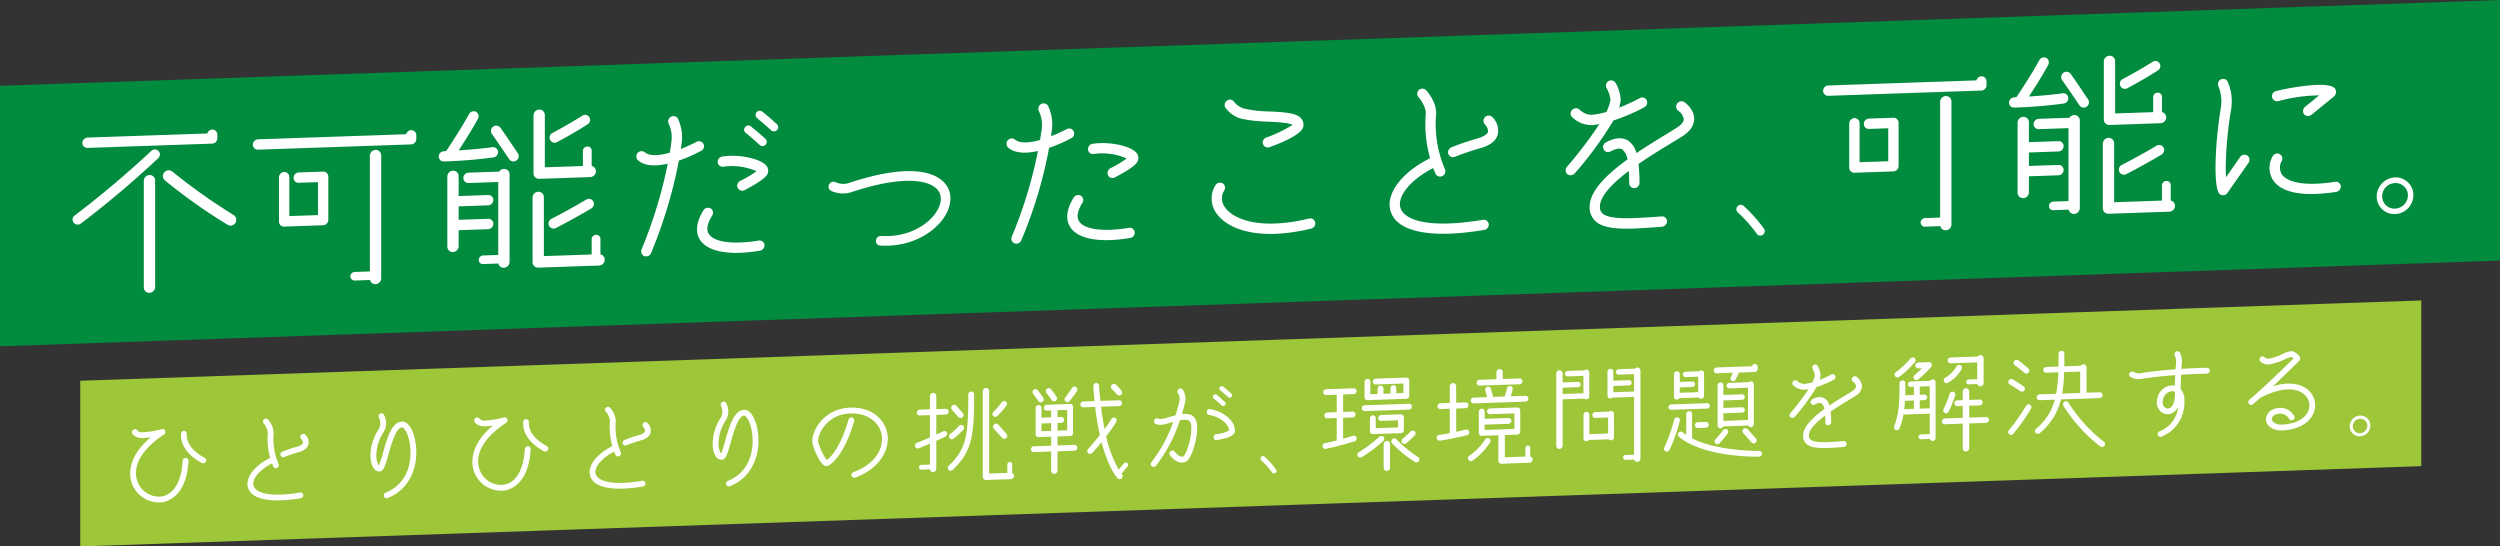
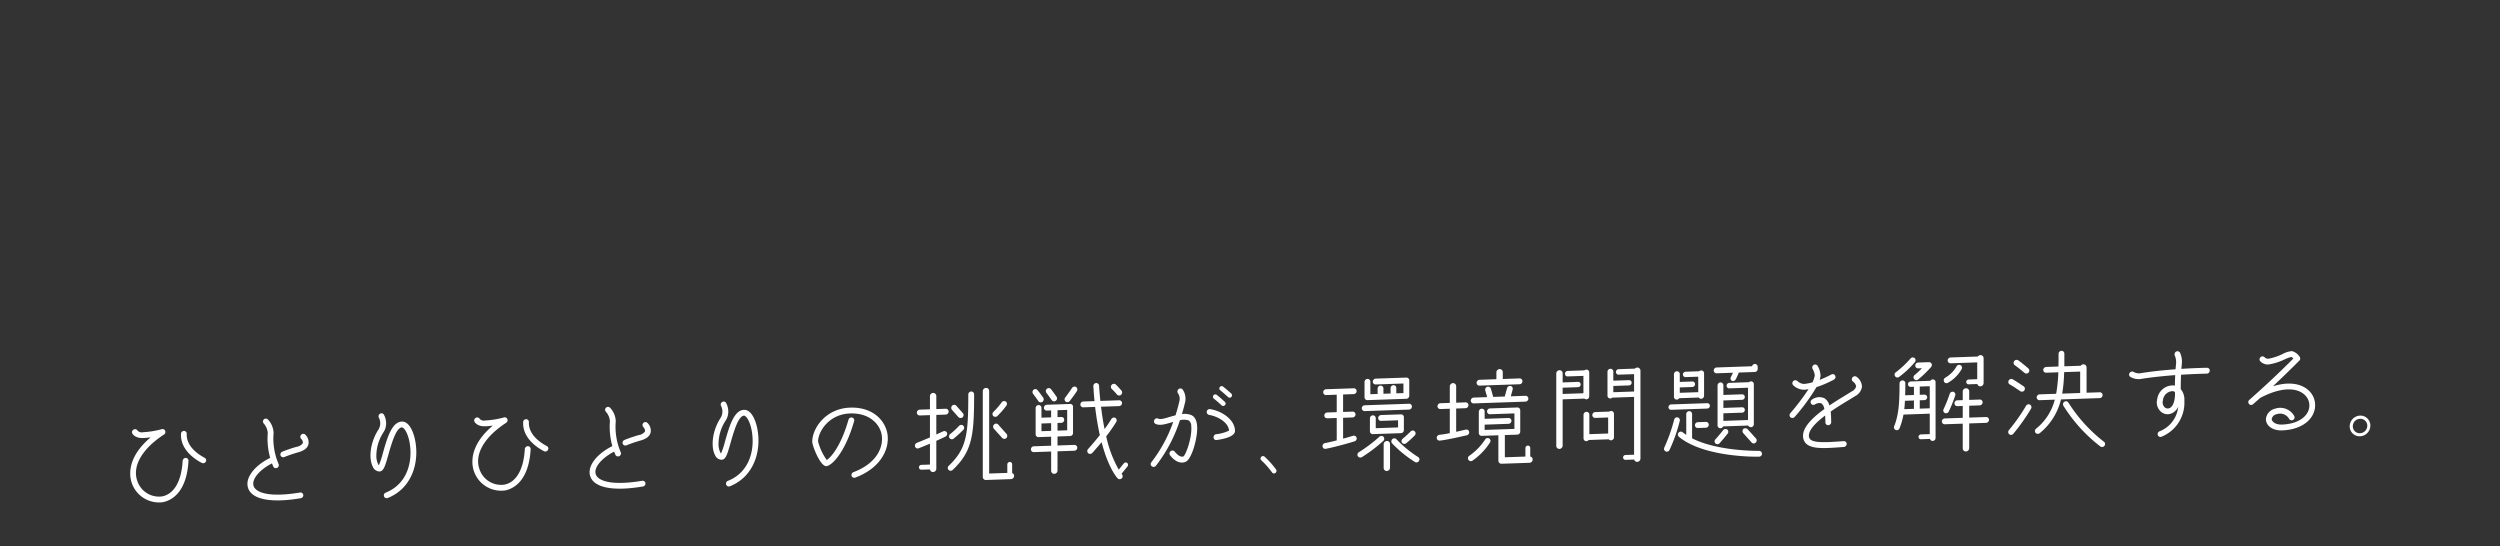
<svg xmlns="http://www.w3.org/2000/svg" id="hd-kv.svg" width="578.404" height="126.437" viewBox="0 0 578.404 126.437">
  <rect x="0" y="0" width="578.404" height="126.437" fill="#333333" stroke="none" />
  <defs>
    <style>
      .cls-1 {
        fill: #9dc639;
      }

      .cls-1, .cls-2, .cls-3 {
        fill-rule: evenodd;
      }

      .cls-2 {
        fill: #008b3e;
      }

      .cls-3 {
        fill: #fff;
      }
    </style>
  </defs>
-   <path class="cls-1" d="M565.219,516.435l541.621-18.578V536.19L565.219,554.768V516.435Z" transform="translate(-546.656 -428.344)" />
-   <path class="cls-2" d="M546.664,448.194l578.386-19.839v60.268L546.664,508.461V448.194Z" transform="translate(-546.656 -428.344)" />
  <path id="_ひとりひとりの挑戦が_環境問題を解決する_" data-name=" ひとりひとりの挑戦が、環境問題を解決する。" class="cls-3" d="M594.279,535.141A0.632,0.632,0,0,0,594,534.26c-0.992-.525-4.272-2.4-4.145-5.528a0.637,0.637,0,0,0-.636-0.69,0.69,0.69,0,0,0-.686.685c-0.178,3.9,3.661,6.129,4.831,6.725A0.692,0.692,0,0,0,594.279,535.141Zm-9.967,9.393c1.653-.311,5.518-1.842,5.95-9.561a0.65,0.65,0,0,0-.636-0.69,0.748,0.748,0,0,0-.712.66c-0.254,4.738-2.008,7.748-4.78,8.25a5.274,5.274,0,0,1-5.67-3.467c-1.3-3.465,1.017-7.51,6.153-10.865a0.7,0.7,0,0,0,.254-0.848,0.647,0.647,0,0,0-.762-0.38,20.5,20.5,0,0,1-4.323.707,1.348,1.348,0,0,1-1.322-.387,0.651,0.651,0,0,0-.89-0.223,0.686,0.686,0,0,0-.33.85c0.05,0.1.584,1.175,2.542,1.108,0.585-.02,1.17-0.091,1.729-0.161-3.814,3.207-4.729,6.239-4.729,8.349A6.657,6.657,0,0,0,584.312,544.534Zm19.7-3.422c0.762,2.771,5.237,3.686,12.23,2.5a0.7,0.7,0,0,0,.585-0.757,0.655,0.655,0,0,0-.763-0.559c-7.272,1.216-10.323-.027-10.756-1.589-0.432-1.511,1.4-3.684,4.272-5.156,0.178,0.452.3,0.7,0.3,0.753a0.669,0.669,0,0,0,.915.274,0.688,0.688,0,0,0,.306-0.9,14.9,14.9,0,0,1-1.145-7.131,4.781,4.781,0,0,0-1.3-3.134,0.674,0.674,0,0,0-.941-0.044,0.657,0.657,0,0,0-.051.943,3.739,3.739,0,0,1,.941,2.18,16.483,16.483,0,0,0,.559,5.778C605.488,536.1,603.378,538.9,604.014,541.112Zm11.238-9.386a33.312,33.312,0,0,0-3.3,1.13,0.7,0.7,0,0,0-.382.878,0.659,0.659,0,0,0,.865.352c0.941-.388,2.237-0.814,3.127-1.074,1.373-.352,2.212-0.966,2.441-1.812a2.428,2.428,0,0,0-.712-2.29,0.652,0.652,0,0,0-.941.007,0.678,0.678,0,0,0-.025.942,1.278,1.278,0,0,1,.407,1A2.164,2.164,0,0,1,615.252,531.726Zm24.38-5.845c-2.365.081-3.433,3.931-4.4,7.321a18.467,18.467,0,0,1-.915,2.777,0.622,0.622,0,0,1-.178-0.273,4.311,4.311,0,0,1-.407-2.046,9.961,9.961,0,0,1,1.627-5.268,3.76,3.76,0,0,0,.636-2.107,4.261,4.261,0,0,0-.508-1.991,0.633,0.633,0,0,0-.916-0.223,0.68,0.68,0,0,0-.254.9,2.824,2.824,0,0,1-.076,2.723c-2.06,3.147-2.289,6.893-1.3,8.689a1.683,1.683,0,0,0,1.525,1.041c0.967-.033,1.323-1.342,2.06-3.91,0.661-2.336,1.754-6.238,3.1-6.285,0.483-.016,1.4,1.224,1.805,3.549,0.712,4.018-.305,9.444-5.517,11.529a0.692,0.692,0,0,0-.407.879,0.648,0.648,0,0,0,.864.377c5.62-2.252,7.272-8.182,6.383-13.085C642.378,528.329,641.336,525.822,639.632,525.881Zm33.813,6.544a0.631,0.631,0,0,0-.279-0.88c-0.992-.526-4.272-2.4-4.145-5.528a0.637,0.637,0,0,0-.636-0.69,0.69,0.69,0,0,0-.686.684c-0.178,3.9,3.661,6.13,4.831,6.725A0.69,0.69,0,0,0,673.445,532.425Zm-9.967,9.394c1.653-.311,5.518-1.842,5.95-9.561a0.65,0.65,0,0,0-.636-0.69,0.748,0.748,0,0,0-.712.66c-0.254,4.738-2.008,7.748-4.78,8.249a5.272,5.272,0,0,1-5.67-3.467c-1.3-3.464,1.017-7.51,6.153-10.864a0.7,0.7,0,0,0,.254-0.848,0.648,0.648,0,0,0-.762-0.381,20.4,20.4,0,0,1-4.323.708,1.351,1.351,0,0,1-1.322-.387,0.652,0.652,0,0,0-.89-0.224,0.687,0.687,0,0,0-.33.851c0.05,0.1.584,1.175,2.542,1.107,0.585-.02,1.17-0.09,1.729-0.161-3.814,3.208-4.729,6.24-4.729,8.35A6.657,6.657,0,0,0,663.478,541.819Zm19.7-3.422c0.762,2.771,5.237,3.685,12.23,2.5a0.706,0.706,0,0,0,.585-0.758,0.655,0.655,0,0,0-.763-0.558c-7.272,1.215-10.323-.028-10.756-1.589-0.432-1.511,1.4-3.684,4.272-5.156,0.178,0.452.3,0.7,0.3,0.752a0.668,0.668,0,0,0,.915.274,0.687,0.687,0,0,0,.306-0.9,14.905,14.905,0,0,1-1.145-7.131,4.776,4.776,0,0,0-1.3-3.134,0.673,0.673,0,0,0-.941-0.044,0.656,0.656,0,0,0-.051.942,3.739,3.739,0,0,1,.941,2.18,16.477,16.477,0,0,0,.559,5.778C684.654,533.388,682.544,536.181,683.18,538.4Zm11.238-9.386a33.312,33.312,0,0,0-3.3,1.13,0.7,0.7,0,0,0-.382.878,0.658,0.658,0,0,0,.865.351c0.941-.388,2.237-0.814,3.127-1.073,1.373-.352,2.212-0.966,2.441-1.813a2.424,2.424,0,0,0-.712-2.289,0.652,0.652,0,0,0-.941.007,0.677,0.677,0,0,0-.025.941,1.278,1.278,0,0,1,.407,1A2.164,2.164,0,0,1,694.418,529.011Zm24.38-5.846c-2.365.081-3.433,3.932-4.4,7.322a18.545,18.545,0,0,1-.915,2.777,0.627,0.627,0,0,1-.178-0.274,4.307,4.307,0,0,1-.407-2.045,9.961,9.961,0,0,1,1.627-5.268,3.762,3.762,0,0,0,.636-2.107,4.256,4.256,0,0,0-.508-1.991,0.633,0.633,0,0,0-.916-0.223,0.679,0.679,0,0,0-.254.9,2.826,2.826,0,0,1-.076,2.724c-2.06,3.147-2.289,6.892-1.3,8.689a1.686,1.686,0,0,0,1.525,1.041c0.967-.033,1.323-1.342,2.06-3.91,0.661-2.336,1.754-6.239,3.1-6.285,0.483-.017,1.4,1.223,1.8,3.549,0.712,4.018-.3,9.443-5.517,11.529a0.692,0.692,0,0,0-.407.879,0.649,0.649,0,0,0,.864.377c5.62-2.253,7.272-8.183,6.383-13.085C721.544,525.614,720.5,523.107,718.8,523.165Zm25.321,14.413a0.728,0.728,0,0,0-.432.879,0.649,0.649,0,0,0,.864.378c5.924-2.212,7.984-6.682,7.425-10.12-0.534-3.135-3.408-6.24-8.645-6.061-5.645.194-8.747,4.776-8.747,7.878,0,0.966,1.856,5.708,3.254,5.66,1.068-.037,4.221-2.713,6.433-10.417a0.655,0.655,0,0,0-.457-0.823,0.7,0.7,0,0,0-.839.486c-1.857,6.446-4.221,8.841-5.035,9.326a12.646,12.646,0,0,1-2.009-4.279c0-2.237,2.467-6.314,7.4-6.483,4.449-.153,6.89,2.408,7.322,4.987C751.086,531.669,749.636,535.507,744.119,537.578Zm15.1-5.527c0.814-.307,1.729-0.7,2.594-1.055v4.831l-1.984.068a0.572,0.572,0,0,0-.559.579,0.541,0.541,0,0,0,.559.54l1.984-.068a0.71,0.71,0,0,0,.737.61,0.769,0.769,0,0,0,.737-0.762v-6.459c1.17-.523,2.034-0.934,2.111-0.987a0.728,0.728,0,0,0,.356-0.9,0.663,0.663,0,0,0-.89-0.3c-0.026,0-.661.3-1.577,0.716v-4.526l2.187-.075a0.708,0.708,0,0,0,.661-0.71,0.645,0.645,0,0,0-.661-0.638l-2.187.075v-3.026a0.708,0.708,0,0,0-.737-0.712,0.769,0.769,0,0,0-.737.763v3.026l-2.365.081a0.7,0.7,0,0,0-.661.683,0.65,0.65,0,0,0,.661.664l2.365-.081v5.162c-0.992.415-2.085,0.885-3.026,1.248a0.691,0.691,0,0,0-.407.878A0.613,0.613,0,0,0,759.218,532.051Zm21.613,5.743V535.76a0.543,0.543,0,0,0-.56-0.541,0.589,0.589,0,0,0-.559.579v1.958l-4.2.144V518.8a0.708,0.708,0,0,0-.737-0.712,0.769,0.769,0,0,0-.737.763v19.833a0.708,0.708,0,0,0,.737.712l5.772-.2a0.769,0.769,0,0,0,.737-0.763A0.659,0.659,0,0,0,780.831,537.794Zm-14.722-.741a0.681,0.681,0,0,0,.966.017c4.551-4.326,4.958-8.026,4.958-17.485a0.656,0.656,0,0,0-.686-0.663,0.708,0.708,0,0,0-.662.709c0,9.205-.356,12.522-4.525,16.479A0.657,0.657,0,0,0,766.109,537.053Zm1.78-14.86a0.667,0.667,0,0,0-.916-0.019,0.714,0.714,0,0,0-.1.944l1.526,1.728a0.707,0.707,0,0,0,.966.043,0.683,0.683,0,0,0,.077-0.943Zm0.686,4.655a19.021,19.021,0,0,1-2.085,1.928,0.688,0.688,0,0,0-.127.945,0.653,0.653,0,0,0,.941.1,28.893,28.893,0,0,0,2.237-2.035A0.672,0.672,0,1,0,768.575,526.848Zm8.848-2.261a19.754,19.754,0,0,0,2.085-2.411,0.675,0.675,0,0,0-.152-0.935,0.692,0.692,0,0,0-.941.185,17.905,17.905,0,0,1-1.907,2.2,0.687,0.687,0,0,0-.051.968A0.707,0.707,0,0,0,777.423,524.587Zm1.119,5.1a0.7,0.7,0,0,0,.941.018,0.708,0.708,0,0,0,.076-0.943l-1.958-2.2a0.651,0.651,0,0,0-.94-0.018,0.715,0.715,0,0,0-.077.968ZM805.49,537a27.282,27.282,0,0,1-2.9-7.707,34.251,34.251,0,0,0,2.339-3.36,0.681,0.681,0,0,0-.229-0.908,0.7,0.7,0,0,0-.915.261,24.2,24.2,0,0,1-1.577,2.317c-0.305-1.515-.585-3.235-0.813-5.159l4.195-.144a0.708,0.708,0,0,0,.661-0.709,0.646,0.646,0,0,0-.661-0.639l-4.348.149c-0.127-1.114-.229-2.28-0.305-3.524a0.653,0.653,0,0,0-.712-0.611,0.7,0.7,0,0,0-.61.733c0.076,1.218.152,2.359,0.279,3.448l-2.618.09a0.7,0.7,0,0,0-.662.684,0.652,0.652,0,0,0,.662.664l2.746-.094c0.3,2.506.686,4.68,1.093,6.522-1.4,1.777-2.695,3.2-2.721,3.221a0.7,0.7,0,0,0,.026.965,0.687,0.687,0,0,0,.966-0.084c0.076-.079.992-1.1,2.136-2.463,1.627,6.174,3.61,8.241,3.712,8.365a0.687,0.687,0,0,0,.992-0.949l-0.1-.1,1.4-1.727a0.584,0.584,0,0,0-.076-0.785,0.564,0.564,0,0,0-.788.1ZM804.8,517.291a0.7,0.7,0,0,0-.966,1,13.392,13.392,0,0,1,1.245,1.33,0.674,0.674,0,0,0,.941.069,0.692,0.692,0,0,0,.1-0.969C806.1,518.7,805.592,518.078,804.8,517.291Zm-19.121,2.182c0.559,0.718,1.221,1.687,1.221,1.687a0.682,0.682,0,0,0,.94.146,0.7,0.7,0,0,0,.178-0.947c-0.025-.025-0.686-0.994-1.3-1.736a0.649,0.649,0,0,0-.941-0.1A0.686,0.686,0,0,0,785.683,519.473Zm4.323,1.453a0.646,0.646,0,0,0,.915.147,0.674,0.674,0,0,0,.178-0.947c-0.026-.025-0.687-0.993-1.271-1.736a0.656,0.656,0,0,0-.941-0.1,0.668,0.668,0,0,0-.127.945C789.319,519.958,789.98,520.927,790.006,520.926Zm4.653-2.8c-0.433.727-1.526,2.163-1.551,2.189a0.675,0.675,0,0,0,.1.938,0.719,0.719,0,0,0,.966-0.135c0.026-.077,1.17-1.515,1.653-2.32a0.706,0.706,0,0,0-.229-0.933A0.734,0.734,0,0,0,794.659,518.122Zm-8.823,14.822,4.017-.138v4.449a0.708,0.708,0,0,0,.737.712,0.768,0.768,0,0,0,.738-0.762v-4.45l3.89-.133a0.708,0.708,0,0,0,.686-0.685,0.656,0.656,0,0,0-.686-0.663l-3.89.134v-2.085l2.924-.1a0.684,0.684,0,0,0,.661-0.683v-6.1a0.63,0.63,0,0,0-.661-0.638l-5.416.186a0.7,0.7,0,0,0-.661.683,0.651,0.651,0,0,0,.661.664l1.017-.035v1.6l-2.238.077v-2.289a0.651,0.651,0,0,0-.686-0.637,0.7,0.7,0,0,0-.661.684v6.1a0.645,0.645,0,0,0,.661.638l2.924-.1v2.085l-4.017.138a0.69,0.69,0,0,0-.661.709A0.63,0.63,0,0,0,785.836,532.944Zm5.492-6.749,0.89-.03a0.691,0.691,0,0,0,.661-0.71,0.63,0.63,0,0,0-.661-0.638l-0.89.031v-1.6l2.237-.077V527.9l-2.237.077V526.2Zm-3.713,1.907v-1.78l2.238-.076v1.78Zm44.772-.111c-0.05-2.541-2.949-4.527-5.72-4.991a0.7,0.7,0,0,0-.814.562v0.127a0.674,0.674,0,0,0,.534.643c2.161,0.358,4.5,1.828,4.627,3.629a8.84,8.84,0,0,1-3,.841,0.717,0.717,0,0,0-.585.706v0.076a0.623,0.623,0,0,0,.738.56C830.989,529.742,832.413,529.007,832.387,527.991Zm-18.307,8.128a34.148,34.148,0,0,0,5.569-10.565,3.794,3.794,0,0,1,2.034.058,1.568,1.568,0,0,1,.585,1.3,5.169,5.169,0,0,1,.025.635c0,2.517-1.271,5.968-1.831,6.394-0.94.337-1.983-1.077-2.008-1.1a0.651,0.651,0,0,0-.941-0.12,0.639,0.639,0,0,0-.153.92c0.051,0.1,1.628,2.334,3.586,1.555,1.373-.555,2.618-4.971,2.695-7.466,0.076-2.316-.738-3.1-1.424-3.384a4.487,4.487,0,0,0-2.111-.207c0.28-.874.509-1.772,0.738-2.72a3.668,3.668,0,0,0-.585-2.981,0.642,0.642,0,0,0-.915-0.07,0.7,0.7,0,0,0-.153.946,2.223,2.223,0,0,1,.331,1.845c-0.255,1.153-.56,2.231-0.89,3.26-0.433.116-.839,0.232-1.246,0.347-1.093.343-2.238,0.687-2.746,0.425a0.692,0.692,0,0,0-.916.311,0.66,0.66,0,0,0,.28.906c0.966,0.475,2.314.073,3.738-.357,0.1-.029.229-0.059,0.356-0.089a33.092,33.092,0,0,1-5.035,9.3,0.65,0.65,0,0,0,.051.939A0.687,0.687,0,0,0,814.08,536.119ZM830.048,522.1a0.51,0.51,0,0,0,0-.763c-0.025-.025-0.763-0.737-1.881-1.639a0.56,0.56,0,0,0-.763.1,0.529,0.529,0,0,0,.076.76c1.068,0.854,1.8,1.566,1.8,1.566A0.555,0.555,0,0,0,830.048,522.1Zm-1.169-4.207a0.519,0.519,0,0,0,.076.735c1.093,0.878,1.831,1.59,1.831,1.59a0.549,0.549,0,0,0,.762-0.789c-0.025-.024-0.788-0.736-1.907-1.638A0.538,0.538,0,0,0,828.879,517.889Zm12.073,19.75a0.563,0.563,0,0,0,.788.125,0.58,0.58,0,0,0,.153-0.793,19.41,19.41,0,0,0-2.67-2.985,0.565,0.565,0,0,0-.788.077,0.559,0.559,0,0,0,.051.787A18.419,18.419,0,0,1,840.952,537.639Zm19.574-8.02a0.67,0.67,0,0,0-.839-0.454s-0.992.313-2.289,0.663V525l2.212-.076a0.708,0.708,0,0,0,.661-0.709,0.646,0.646,0,0,0-.661-0.639l-2.212.076v-4.043l2.467-.084a0.7,0.7,0,0,0,.661-0.684,0.652,0.652,0,0,0-.661-0.664l-6.408.22a0.708,0.708,0,0,0-.661.709,0.646,0.646,0,0,0,.661.639l2.467-.085V523.7l-2.213.076a0.7,0.7,0,0,0-.661.683,0.651,0.651,0,0,0,.661.664l2.213-.076v5.187c-0.916.235-1.882,0.472-2.721,0.628a0.688,0.688,0,0,0-.559.782,0.621,0.621,0,0,0,.762.533c2.746-.527,6.484-1.672,6.637-1.728A0.694,0.694,0,0,0,860.526,529.619Zm2.517-13.613a0.708,0.708,0,0,0-.687.684v3.585a0.652,0.652,0,0,0,.687.638l8.975-.308a0.708,0.708,0,0,0,.687-0.685v-3.585a0.651,0.651,0,0,0-.687-0.637l-7.068.242a0.709,0.709,0,0,0-.687.685,0.657,0.657,0,0,0,.687.663l6.407-.22v2.212l-1.652.057v-1.221a0.635,0.635,0,0,0-.661-0.663,0.689,0.689,0,0,0-.661.709v1.22l-1.653.057v-1.221a0.657,0.657,0,0,0-.687-0.663,0.708,0.708,0,0,0-.661.71v1.22l-1.678.058v-2.9A0.645,0.645,0,0,0,863.043,516.006Zm8.416,11.865v-3a0.65,0.65,0,0,0-.661-0.664l-4.628.158a0.708,0.708,0,0,0-.661.71,0.645,0.645,0,0,0,.661.638l3.942-.135v1.653l-5.162.177v-2.314a0.656,0.656,0,0,0-.687-0.663,0.708,0.708,0,0,0-.661.709v3a0.646,0.646,0,0,0,.661.639l6.535-.224A0.7,0.7,0,0,0,871.459,527.871Zm-9.738-5.082a0.656,0.656,0,0,0,.686.663l10.247-.351a0.691,0.691,0,0,0,.661-0.71,0.629,0.629,0,0,0-.661-0.638l-10.247.351A0.708,0.708,0,0,0,861.721,522.789Zm0.025,11.314a35.45,35.45,0,0,0,4.958-3.755,0.684,0.684,0,0,0,.026-0.967,0.676,0.676,0,0,0-.941.006,34.286,34.286,0,0,1-4.729,3.57,0.68,0.68,0,0,0-.255.924A0.69,0.69,0,0,0,861.746,534.1Zm5.772-3.732a0.769,0.769,0,0,0-.737.762V536.6a0.708,0.708,0,0,0,.737.712,0.769,0.769,0,0,0,.737-0.763v-5.466A0.708,0.708,0,0,0,867.518,530.371Zm7.247,3.718a26.576,26.576,0,0,1-4.984-4.076,0.681,0.681,0,0,0-.941-0.12,0.726,0.726,0,0,0-.152.972,27.3,27.3,0,0,0,5.339,4.368,0.676,0.676,0,0,0,.916-0.235A0.646,0.646,0,0,0,874.765,534.089Zm-2.772-3.185c0.051-.053,1.068-0.876,1.983-1.823a0.674,0.674,0,0,0,0-.941,0.661,0.661,0,0,0-.966.034c-0.839.867-1.831,1.664-1.831,1.69a0.665,0.665,0,0,0-.127.945A0.7,0.7,0,0,0,871.993,530.9Zm7.7-1.968a0.707,0.707,0,0,0-.635.734,0.651,0.651,0,0,0,.712.611c1.83-.19,6.076-1.2,6.254-1.232a0.7,0.7,0,0,0,.534-0.832,0.641,0.641,0,0,0-.788-0.481c-0.025,0-1.017.238-2.212,0.508v-5.39l2.161-.074a0.709,0.709,0,0,0,.687-0.685,0.656,0.656,0,0,0-.687-0.663l-2.161.074v-3.814a0.708,0.708,0,0,0-.737-0.712,0.77,0.77,0,0,0-.738.763v3.814l-2.186.075a0.707,0.707,0,0,0-.661.709,0.645,0.645,0,0,0,.661.638l2.186-.075v5.645A22.881,22.881,0,0,1,879.693,528.936Zm13.909-15.2a0.77,0.77,0,0,0-.738.763v1.576l-3.89.134a0.713,0.713,0,0,0-.687.71,0.652,0.652,0,0,0,.687.637l9.255-.317a0.684,0.684,0,0,0,.661-0.684,0.636,0.636,0,0,0-.661-0.664l-3.89.134v-1.577A0.708,0.708,0,0,0,893.6,513.737Zm5.975,6.177-3.382.116,0.432-1.566a0.655,0.655,0,0,0-.457-0.823,0.72,0.72,0,0,0-.839.512l-0.534,1.925-2.67.092-0.534-1.889a0.67,0.67,0,0,0-.839-0.454,0.7,0.7,0,0,0-.458.854l0.432,1.537-3.127.107a0.708,0.708,0,0,0-.661.709,0.645,0.645,0,0,0,.661.638l11.976-.41a0.708,0.708,0,0,0,.686-0.685A0.656,0.656,0,0,0,899.577,519.914Zm-8.162,10.756a0.665,0.665,0,0,0-.254-0.907,0.682,0.682,0,0,0-.916.286,13.793,13.793,0,0,1-3.636,3.735,0.671,0.671,0,1,0,.738,1.119A14.906,14.906,0,0,0,891.415,530.67Zm8.162,1.347v1.958l-4.755.163V529l2.873-.1a0.707,0.707,0,0,0,.687-0.684v-4.933a0.657,0.657,0,0,0-.687-0.663l-6.306.216a0.713,0.713,0,0,0-.686.71,0.651,0.651,0,0,0,.686.638l5.645-.194v3.585l-6.89.237v-1.221l5.543-.19a0.708,0.708,0,0,0,.661-0.709,0.645,0.645,0,0,0-.661-0.638l-5.543.19v-1.678a0.636,0.636,0,0,0-.662-0.664,0.712,0.712,0,0,0-.686.71v4.933a0.651,0.651,0,0,0,.686.637l3.84-.132v5.874a0.708,0.708,0,0,0,.737.712l6.459-.222a0.769,0.769,0,0,0,.737-0.762,0.7,0.7,0,0,0-.559-0.693v-1.983a0.542,0.542,0,0,0-.56-0.54A0.587,0.587,0,0,0,899.577,532.017ZM907.455,514a0.769,0.769,0,0,0-.737.763v16.73a0.708,0.708,0,0,0,.737.713,0.769,0.769,0,0,0,.737-0.763V520.737l5.035-.172a0.679,0.679,0,0,0,1.119-.547V514.5a0.631,0.631,0,0,0-.662-0.638,0.73,0.73,0,0,0-.457.168l-3.865.133a0.656,0.656,0,0,0-.636.657,0.6,0.6,0,0,0,.636.614l3.636-.125v4.018l-4.806.164v-1.449l3.585-.123a0.622,0.622,0,0,0,.585-0.63,0.572,0.572,0,0,0-.585-0.59l-3.585.123v-2.111A0.708,0.708,0,0,0,907.455,514Zm11.772-.327a0.684,0.684,0,0,0-.661.683v5.518a0.652,0.652,0,0,0,.661.664,0.757,0.757,0,0,0,.458-0.194l5.035-.173v13.375l-1.984.068a0.571,0.571,0,0,0-.559.578,0.542,0.542,0,0,0,.559.541l2.009-.069a0.709,0.709,0,0,0,.712.535,0.769,0.769,0,0,0,.737-0.763V514.094a0.708,0.708,0,0,0-.737-0.712,0.884,0.884,0,0,0-.559.248l-3.764.129a0.65,0.65,0,0,0-.61.656,0.6,0.6,0,0,0,.61.615l3.586-.123v4.018l-4.806.164V517.64l3.636-.125a0.645,0.645,0,0,0,.61-0.631,0.594,0.594,0,0,0-.61-0.589l-3.636.125v-2.111A0.636,0.636,0,0,0,919.227,513.672Zm-5.543,9.954a0.707,0.707,0,0,0-.661.709v5.416a0.65,0.65,0,0,0,.661.663,0.7,0.7,0,0,0,.534-0.272l4.653-.16a0.643,0.643,0,0,0,.509.237,0.714,0.714,0,0,0,.687-0.71v-5.416a0.657,0.657,0,0,0-.687-0.663,0.715,0.715,0,0,0-.381.14l-3.28.113a0.708,0.708,0,0,0-.662.709,0.647,0.647,0,0,0,.662.639l3-.1v3.712l-4.348.149v-4.5A0.656,0.656,0,0,0,913.684,523.626Zm20.922-9.388a0.707,0.707,0,0,0-.661.709v5.187a0.652,0.652,0,0,0,.661.664,0.728,0.728,0,0,0,.56-0.325l4.526-.155a0.6,0.6,0,0,0,.559.286,0.708,0.708,0,0,0,.661-0.709v-5.187a0.651,0.651,0,0,0-.661-0.664,0.76,0.76,0,0,0-.458.194l-3.152.108a0.673,0.673,0,0,0-.636.657,0.616,0.616,0,0,0,.636.589l2.924-.1v3.585l-4.272.147v-1.246l2.924-.1a0.651,0.651,0,0,0,.61-0.657,0.6,0.6,0,0,0-.61-0.615l-2.924.1V514.9A0.655,0.655,0,0,0,934.606,514.238Zm7.654,8a0.6,0.6,0,0,0-.636-0.614l-8.314.285a0.656,0.656,0,0,0-.636.657,0.6,0.6,0,0,0,.636.589l8.314-.285A0.652,0.652,0,0,0,942.26,522.239Zm-2.8,3.782a0.708,0.708,0,0,0-.661.71,0.645,0.645,0,0,0,.661.638l1.881-.065a0.7,0.7,0,0,0,.662-0.683,0.652,0.652,0,0,0-.662-0.664Zm-7.425,6.764a0.677,0.677,0,0,0,.89-0.361,35.922,35.922,0,0,0,2.365-6.717,0.641,0.641,0,0,0-.509-0.8,0.691,0.691,0,0,0-.788.535,39.467,39.467,0,0,1-2.288,6.461A0.661,0.661,0,0,0,932.038,532.785Zm21.613-.131c-0.1,0-9.56.15-15.51-2.9v-5.645a0.652,0.652,0,0,0-.687-0.638,0.7,0.7,0,0,0-.661.684v4.806c-0.28-.194-0.559-0.388-0.839-0.607a0.661,0.661,0,0,0-.941.108,0.673,0.673,0,0,0,.077.939c5.822,4.809,18.027,4.619,18.535,4.6a0.675,0.675,0,0,0,.687-0.685A0.667,0.667,0,0,0,953.651,532.654Zm-0.331-18.931v-0.509a0.652,0.652,0,0,0-.661-0.664,0.685,0.685,0,0,0-.635.531l-8.188.281a0.712,0.712,0,0,0-.686.71,0.651,0.651,0,0,0,.686.637l3.763-.129c-0.254.568-.483,1.008-0.483,1.008a0.637,0.637,0,0,0,.229.857,0.676,0.676,0,0,0,.865-0.284,12.677,12.677,0,0,0,.737-1.627l3.712-.127A0.7,0.7,0,0,0,953.32,513.723Zm-1.551,13.453a0.685,0.685,0,0,0,.661-0.684v-9.255a0.651,0.651,0,0,0-.661-0.664,0.755,0.755,0,0,0-.457.194l-4.552.156a0.655,0.655,0,0,0-.635.657,0.6,0.6,0,0,0,.635.614l4.323-.148v7.475l-5.7.2v-1.754l4.348-.149a0.645,0.645,0,0,0,.61-0.631,0.6,0.6,0,0,0-.61-0.615l-4.348.149v-1.729l4.348-.149a0.651,0.651,0,0,0,.61-0.657,0.614,0.614,0,0,0-.61-0.614l-4.348.149v-2.238a0.652,0.652,0,0,0-.661-0.664,0.714,0.714,0,0,0-.686.711v9.255a0.636,0.636,0,0,0,.686.637,0.7,0.7,0,0,0,.61-0.427l5.8-.2A0.683,0.683,0,0,0,951.769,527.176Zm-6.433.678c-1.042,1.333-1.805,2.147-1.805,2.147a0.652,0.652,0,0,0,.026.94,0.676,0.676,0,0,0,.94-0.032c0.026-.052.789-0.867,1.882-2.252a0.673,0.673,0,0,0-.1-0.937A0.688,0.688,0,0,0,945.336,527.854Zm6.586,2.876a0.653,0.653,0,0,0,.941.019,0.684,0.684,0,0,0,.076-0.944l-1.932-2.145a0.8,0.8,0,0,0-.992-0.094,0.743,0.743,0,0,0-.026.993Zm19.04-14.561a0.69,0.69,0,0,0,.28-0.925,0.625,0.625,0,0,0-.89-0.249,26.164,26.164,0,0,1-2.695,1.236,4.655,4.655,0,0,0,.2-0.922,4.6,4.6,0,0,0-.661-2.291,0.659,0.659,0,0,0-.915-0.248,0.692,0.692,0,0,0-.254.924,3.862,3.862,0,0,1,.508,1.533A6.329,6.329,0,0,1,966,516.8a11.033,11.033,0,0,1-1.932.371,2.336,2.336,0,0,1-1.577-.683,0.685,0.685,0,0,0-.966.058,0.653,0.653,0,0,0,.025.94,3.677,3.677,0,0,0,2.594,1.03c0.3-.036.61-0.072,0.941-0.134a54.143,54.143,0,0,1-4.221,5.561,0.68,0.68,0,0,0,.051.964,0.715,0.715,0,0,0,.966-0.109,45.9,45.9,0,0,0,5.034-6.886A24.831,24.831,0,0,0,970.962,516.169Zm5.213-.662a0.692,0.692,0,0,0-.941.185,0.672,0.672,0,0,0,.127.936,1.646,1.646,0,0,1,.737,1.119,1.775,1.775,0,0,1-.966,1.127l-1.3.807c-1.2.727-2.568,1.563-3.915,2.473a2.759,2.759,0,0,0-1.144-1.664,2.846,2.846,0,0,0-2.848.276,0.654,0.654,0,0,0-.28.9,0.633,0.633,0,0,0,.89.275,1.8,1.8,0,0,1,1.526-.281,2.08,2.08,0,0,1,.686,1.324c-2.67,1.922-4.933,4.11-4.933,6.17a2.486,2.486,0,0,0,.738,1.856c1.424,1.3,4.475,1.067,8.7.744a0.731,0.731,0,0,0,.661-0.735,0.638,0.638,0,0,0-.712-0.611c-3.458.246-6.713,0.51-7.7-.4a1.109,1.109,0,0,1-.331-0.9c0-1.373,1.678-3.058,3.763-4.629,0.026,0.609.051,1.168,0.051,1.6a0.645,0.645,0,0,0,.661.638,0.713,0.713,0,0,0,.687-0.71c-0.026-.863-0.026-1.677-0.127-2.436,1.525-1.07,3.1-2.014,4.3-2.741l1.322-.808a2.931,2.931,0,0,0,1.627-2.243A2.968,2.968,0,0,0,976.175,515.507Zm13.446-4.326a0.682,0.682,0,0,0-.94.108,23.232,23.232,0,0,1-3.408,3.194,0.639,0.639,0,0,0-.152.921,0.646,0.646,0,0,0,.915.146,21.89,21.89,0,0,0,3.636-3.4A0.68,0.68,0,0,0,989.621,511.181Zm0.839,4.955a26.375,26.375,0,0,0,2.975-2.874,0.72,0.72,0,0,0,.127-0.742,0.67,0.67,0,0,0-.635-0.385l-2.492.086a0.708,0.708,0,0,0-.661.709,0.646,0.646,0,0,0,.661.639l0.89-.031a22.4,22.4,0,0,1-1.678,1.558,0.689,0.689,0,0,0-.28.543,0.6,0.6,0,0,0,.153.4A0.651,0.651,0,0,0,990.46,516.136Zm3.357-.014a0.728,0.728,0,0,0-.56.325l-4.551.156a0.644,0.644,0,0,0-.61.631,0.6,0.6,0,0,0,.61.615l0.763-.027v1.907l-2.034.07c0.025-.84.05-1.781,0.05-2.8a0.651,0.651,0,0,0-.686-0.638,0.7,0.7,0,0,0-.661.684c0,4.627-.2,7.3-1.246,9.933a0.647,0.647,0,0,0,.381.852,0.675,0.675,0,0,0,.865-0.386,16.5,16.5,0,0,0,.915-3.184l6.077-.209v4.73l-2.034.07a0.571,0.571,0,0,0-.559.578,0.541,0.541,0,0,0,.559.54l2.085-.071a0.628,0.628,0,0,0,.636.461,0.685,0.685,0,0,0,.661-0.684V516.761A0.631,0.631,0,0,0,993.817,516.122Zm-4.348,6.811-2.238.077c0.076-.613.127-1.25,0.153-1.938l2.085-.071v1.932Zm3.661-.125-2.314.079v-1.932l1.094-.038a0.673,0.673,0,0,0,.635-0.657,0.636,0.636,0,0,0-.635-0.614l-1.094.037v-1.907l2.314-.079v5.111Zm9-6.666a0.594,0.594,0,0,0-.56.579,0.545,0.545,0,0,0,.56.54l2.01-.069a0.688,0.688,0,0,0,.71.535,0.77,0.77,0,0,0,.74-0.763v-5.746a0.708,0.708,0,0,0-.74-0.712,0.8,0.8,0,0,0-.61.326l-6.3.216a0.708,0.708,0,0,0-.661.709,0.646,0.646,0,0,0,.661.639l6.174-.212v3.89Zm-5.491,7.766a0.7,0.7,0,0,0,.89-0.361,28.591,28.591,0,0,0,1.5-3.739,0.656,0.656,0,0,0-.458-0.823,0.72,0.72,0,0,0-.839.512,31.072,31.072,0,0,1-1.4,3.506A0.66,0.66,0,0,0,996.639,523.908Zm-0.712,1.931a0.651,0.651,0,0,0,.661.664l4.172-.143v5.721a0.708,0.708,0,0,0,.74.712,0.775,0.775,0,0,0,.76-0.764v-5.721l3.89-.133a0.717,0.717,0,0,0,.69-0.71,0.656,0.656,0,0,0-.69-0.638l-3.89.134v-2.746l2.41-.083a0.71,0.71,0,0,0,.69-0.71,0.635,0.635,0,0,0-.69-0.638l-2.41.083v-1.983a0.713,0.713,0,0,0-.76-0.711,0.769,0.769,0,0,0-.74.762v1.984l-1.248.042a0.669,0.669,0,0,0-.661.684,0.636,0.636,0,0,0,.661.664l1.248-.043v2.746l-4.172.143A0.7,0.7,0,0,0,995.927,525.839Zm0.509-9.2a0.627,0.627,0,0,0,.89.274,8.365,8.365,0,0,0,3.174-3.16,0.685,0.685,0,0,0-.25-0.932,0.694,0.694,0,0,0-.916.286,7.054,7.054,0,0,1-2.593,2.606A0.694,0.694,0,0,0,996.436,516.643Zm22.954-2.7a0.656,0.656,0,0,0,.69.638l2.8-.1a34.343,34.343,0,0,1-.51,4.976l-3.82.13a0.708,0.708,0,0,0-.68.71,0.647,0.647,0,0,0,.68.638l3.51-.12a12.637,12.637,0,0,1-4.35,6.734,0.684,0.684,0,0,0-.1.944,0.711,0.711,0,0,0,.97.069,14.349,14.349,0,0,0,4.91-7.8l8.95-.307a0.7,0.7,0,0,0,.68-0.685,0.652,0.652,0,0,0-.68-0.663l-3.03.1V513.35a0.709,0.709,0,0,0-.74-0.712,0.8,0.8,0,0,0-.61.326l-3.79.13v-2.949a0.643,0.643,0,0,0-.66-0.639,0.7,0.7,0,0,0-.68.685c0,1.043,0,2.034-.03,2.95l-2.82.1A0.717,0.717,0,0,0,1019.39,513.948Zm4.83,0.5,3.71-.128v4.959l-4.16.143A33.488,33.488,0,0,0,1024.22,514.444Zm0.99,7.06a0.658,0.658,0,0,0-.91-0.223,0.7,0.7,0,0,0-.26.924,35.783,35.783,0,0,0,8.57,9.444,0.686,0.686,0,0,0,.94-0.159,0.653,0.653,0,0,0-.12-0.936A35.2,35.2,0,0,1,1025.21,521.5Zm-9.2-6.982a0.671,0.671,0,0,0-.08-0.938c-0.05-.049-1.52-1.321-2.34-1.878a0.7,0.7,0,0,0-.94.21,0.677,0.677,0,0,0,.16.936c0.76,0.508,2.23,1.754,2.23,1.754A0.692,0.692,0,0,0,1016.01,514.522Zm-1.14,3.218c-0.06-.024-1.43-0.994-2.55-1.642a0.69,0.69,0,0,0-.91.26,0.655,0.655,0,0,0,.23.933c1.06,0.6,2.41,1.544,2.44,1.569a0.7,0.7,0,0,0,.94-0.185A0.683,0.683,0,0,0,1014.87,517.74Zm-2.45,11.017a45.507,45.507,0,0,0,4.15-5.863,0.686,0.686,0,0,0-.25-0.933,0.7,0.7,0,0,0-.92.286,42.252,42.252,0,0,1-3.94,5.6A0.661,0.661,0,1,0,1012.42,528.757Zm44.83-15.319c-0.03,0-2.54.036-5.9,0.253,0.02-.382.08-0.791,0.1-1.173a2.767,2.767,0,0,0,.03-0.484,4.916,4.916,0,0,0-.44-2.07,0.677,0.677,0,0,0-.91-0.274,0.714,0.714,0,0,0-.36.623,0.644,0.644,0,0,0,.05.3,3.614,3.614,0,0,1,.31,1.464v0.331c-0.05.459-.1,0.919-0.13,1.377-2.52.188-5.36,0.464-7.93,0.883a2.454,2.454,0,0,1-1.73-.246,0.689,0.689,0,0,0-.94.185,0.639,0.639,0,0,0,.1.912,3.711,3.711,0,0,0,2.72.466c2.52-.392,5.24-0.663,7.7-0.849-0.05.917-.07,1.757-0.07,2.443a2.234,2.234,0,0,0-.41-0.062,3.662,3.662,0,0,0-3.69,3.228,2.856,2.856,0,0,0,1,2.967,2.305,2.305,0,0,0,2.51.193,3,3,0,0,0,1.35-1.445,6.8,6.8,0,0,1-4.35,5.692,0.691,0.691,0,0,0-.4.625,0.414,0.414,0,0,0,.05.252,0.633,0.633,0,0,0,.86.352,8.487,8.487,0,0,0,5.27-8.266V520.94a3.7,3.7,0,0,0-.84-2.565V518.1c0-.788.02-1.857,0.07-3.054,3.38-.217,5.93-0.254,5.95-0.254a0.713,0.713,0,0,0,.69-0.685A0.625,0.625,0,0,0,1057.25,513.438Zm-8.57,9.295a1.051,1.051,0,0,1-1.12-.089,1.562,1.562,0,0,1-.48-1.661,2.319,2.319,0,0,1,2.21-2.136,1.32,1.32,0,0,1,.56.184c0.02,0.254.02,0.381,0.02,0.406C1049.87,521.116,1049.42,522.326,1048.68,522.733Zm32.01-4.149c-1.88-1.639-4.81-1.92-8.16-.864,1.75-1.662,3.89-3.693,6.1-5.931a0.671,0.671,0,0,0,.1-0.868,3.1,3.1,0,0,0-1.78-1.337,5.281,5.281,0,0,0-2.26.713,13.235,13.235,0,0,1-3.05,1.02,1.119,1.119,0,0,1-1-.271,0.685,0.685,0,0,0-1.09.826,2.334,2.334,0,0,0,2.19.764,13.1,13.1,0,0,0,3.43-1.109,8.762,8.762,0,0,1,1.58-.588,1.11,1.11,0,0,1,.5.364c-5.34,5.37-10.12,9.5-10.17,9.553a0.668,0.668,0,0,0-.25.517,0.653,0.653,0,0,0,1.09.5c0.03-.026.64-0.555,1.66-1.455a0.12,0.12,0,0,0,.05-0.027c4.29-2.283,8.08-2.591,10.14-.78a3.317,3.317,0,0,1,.97,3.73c-0.74,1.907-3.03,3.129-6.13,3.236-1.47.05-2.36-.656-2.36-1.317a1.415,1.415,0,0,1,1.16-1.083,2.4,2.4,0,0,1,2.88,1.1,0.658,0.658,0,0,0,.91.223,0.679,0.679,0,0,0,.23-0.948,3.715,3.715,0,0,0-4.4-1.655,2.751,2.751,0,0,0-2.13,2.413c0,1.551,1.6,2.691,3.71,2.618,3.69-.126,6.43-1.695,7.37-4.143A4.657,4.657,0,0,0,1080.69,518.584Zm11.99,10.7a2.484,2.484,0,0,0,2.39-2.472,2.3,2.3,0,0,0-2.39-2.308,2.507,2.507,0,0,0-2.39,2.472A2.293,2.293,0,0,0,1092.68,529.284Zm0-4.043a1.6,1.6,0,0,1,1.68,1.6,1.747,1.747,0,0,1-1.68,1.736,1.588,1.588,0,0,1-1.67-1.621A1.719,1.719,0,0,1,1092.68,525.241Z" transform="translate(-546.656 -428.344)" />
-   <path id="不可能だったことを_可能に_" data-name="不可能だったことを、可能に。" class="cls-3" d="M566.883,462.563l28.881-.99a1.247,1.247,0,0,0,1.174-1.214V459.5a1.156,1.156,0,0,0-1.174-1.178,1.216,1.216,0,0,0-1.128.9l-27.753.952a1.255,1.255,0,0,0-1.174,1.258A1.146,1.146,0,0,0,566.883,462.563Zm-1.535,17.517a224.275,224.275,0,0,0,17.871-15.1,1.163,1.163,0,1,0-1.58-1.7,230.234,230.234,0,0,1-17.689,14.912,1.133,1.133,0,0,0-.271,1.634A1.2,1.2,0,0,0,565.348,480.08Zm17.194,14.664V470.1a1.257,1.257,0,0,0-1.309-1.264,1.365,1.365,0,0,0-1.308,1.354v24.639a1.256,1.256,0,0,0,1.308,1.264A1.365,1.365,0,0,0,582.542,494.744Zm2.121-26.518a1.331,1.331,0,0,0,.135,1.846,127.549,127.549,0,0,0,14.531,10.287,1.307,1.307,0,0,0,1.806-.468,1.339,1.339,0,0,0-.407-1.791,135.755,135.755,0,0,1-14.215-10.073A1.352,1.352,0,0,0,584.663,468.226Zm37.955,1a1.165,1.165,0,0,0-1.218-1.177l-5.641.194a1.224,1.224,0,0,0-1.173,1.258,1.117,1.117,0,0,0,1.173,1.133l4.468-.153v7.627l-6.634.227V469.31a1.165,1.165,0,0,0-1.219-1.177,1.257,1.257,0,0,0-1.173,1.259v10.2a1.156,1.156,0,0,0,1.173,1.178l9.026-.31a1.264,1.264,0,0,0,1.218-1.26v-9.973Zm9.658,23.9a1.213,1.213,0,0,0,1.263.95,1.366,1.366,0,0,0,1.309-1.354v-28.43a1.257,1.257,0,0,0-1.309-1.264,1.365,1.365,0,0,0-1.309,1.353v26.761l-3.474.119a1.055,1.055,0,0,0-1.038,1.029,0.971,0.971,0,0,0,1.038.957Zm10.7-32.588v-0.9a1.165,1.165,0,0,0-1.219-1.177,1.261,1.261,0,0,0-1.128.941l-34.3,1.177a1.255,1.255,0,0,0-1.173,1.258,1.146,1.146,0,0,0,1.173,1.133l35.425-1.215A1.256,1.256,0,0,0,642.971,460.54Zm15.437,26.908a1.045,1.045,0,0,0-.993,1.027,0.935,0.935,0,0,0,.993.959l3.565-.122a1.248,1.248,0,0,0,1.263.994,1.408,1.408,0,0,0,1.309-1.4V468.69a1.258,1.258,0,0,0-1.309-1.264,1.326,1.326,0,0,0-1.083.624l-7.085.243a1.257,1.257,0,0,0-1.218,1.215,1.165,1.165,0,0,0,1.218,1.177l6.859-.235v16.877ZM660.8,480.1a1.145,1.145,0,0,0-1.173-1.133l-6.859.235v-3.114l6.859-.235A1.256,1.256,0,0,0,660.8,474.6a1.145,1.145,0,0,0-1.173-1.133l-6.859.235v-4.6a1.258,1.258,0,0,0-1.309-1.264,1.366,1.366,0,0,0-1.309,1.354v16.2a1.258,1.258,0,0,0,1.309,1.264,1.366,1.366,0,0,0,1.309-1.354v-3.7l6.859-.236A1.254,1.254,0,0,0,660.8,480.1Zm25.768,8.322a1.257,1.257,0,0,0-.993-1.23v-3.565a0.971,0.971,0,0,0-1.038-.957,1.044,1.044,0,0,0-.992,1.027v3.52l-11.057.379V473.969a1.256,1.256,0,0,0-1.308-1.264,1.365,1.365,0,0,0-1.309,1.353V489a1.256,1.256,0,0,0,1.309,1.263l14.034-.481A1.376,1.376,0,0,0,686.567,488.423Zm-4.287-13.888c-3.791,2.251-7.988,4.426-8.033,4.427a1.233,1.233,0,0,0-.541,1.644,1.159,1.159,0,0,0,1.579.487c0.045,0,4.332-2.224,8.168-4.522a1.23,1.23,0,0,0,.452-1.64A1.134,1.134,0,0,0,682.28,474.535Zm2.256-6.576a1.3,1.3,0,0,0-.992-1.229v-3.52a0.935,0.935,0,0,0-.993-0.959,1.026,1.026,0,0,0-1.038,1.029v3.474l-8.8.3V454.962A1.258,1.258,0,0,0,671.4,453.7a1.365,1.365,0,0,0-1.308,1.354v13.4a1.257,1.257,0,0,0,1.308,1.264l11.778-.4A1.376,1.376,0,0,0,684.536,467.959Zm-10.6-7.262a1.14,1.14,0,0,0,1.58.532c0.18-.1,3.791-1.98,7.085-4.124a1.172,1.172,0,0,0,.406-1.638,1.131,1.131,0,0,0-1.625-.351c-3.249,2.052-6.859,3.981-6.9,3.983A1.192,1.192,0,0,0,673.931,460.7Zm-24.594,5a110.234,110.234,0,0,0,11.507-.936,1.25,1.25,0,0,0,1.038-1.345,1.186,1.186,0,0,0-1.308-1.038c-0.045.047-3.25,0.473-7.807,0.764,1.128-1.708,3.068-4.753,4.467-7.328a1.2,1.2,0,0,0-.451-1.609,1.226,1.226,0,0,0-1.625.552c-1.985,3.633-5.234,8.483-5.28,8.53h-0.045c-0.135,0-.316.056-0.5,0.062a1.215,1.215,0,0,0-1.173,1.214A1.118,1.118,0,0,0,649.337,465.692Zm16.787-.215a1.2,1.2,0,0,0,.361-1.637c-0.135-.176-2.8-4.191-4.061-5.953a1.21,1.21,0,0,0-1.67-.258,1.237,1.237,0,0,0-.316,1.68c1.264,1.762,4.017,5.864,4.062,5.908A1.147,1.147,0,0,0,666.124,465.477Zm54.247-7.908a0.9,0.9,0,0,0-1.309.181,0.885,0.885,0,0,0,.09,1.305c1.941,1.558,3.249,2.822,3.249,2.822a0.974,0.974,0,0,0,1.354-1.4C723.71,460.433,722.356,459.171,720.371,457.569Zm6.047,0.876a0.981,0.981,0,0,0,0-1.354c-0.091-.042-1.4-1.351-3.385-2.907a0.949,0.949,0,0,0-1.354.137,0.976,0.976,0,0,0,.136,1.349c1.895,1.559,3.2,2.778,3.249,2.822A0.983,0.983,0,0,0,726.418,458.445Zm-25.272,7.771a106.622,106.622,0,0,1-6.047,19.793,1.175,1.175,0,0,0,.587,1.56,1.241,1.241,0,0,0,1.579-.641,108.9,108.9,0,0,0,6.454-21.432,35.533,35.533,0,0,0,5.144-2.252,1.175,1.175,0,1,0-1.083-2.084c-0.993.531-2.3,1.117-3.61,1.658,0.09-.544.135-1.087,0.225-1.632a10.1,10.1,0,0,0-.9-5.384,1.172,1.172,0,0,0-1.625-.441,1.226,1.226,0,0,0-.5,1.642,7.158,7.158,0,0,1,.632,3.949q-0.136,1.359-.406,2.722c-2.392.669-4.649,0.836-5.732-.074a1.219,1.219,0,0,0-1.714.149,1.252,1.252,0,0,0,.135,1.71C695.912,466.847,698.574,466.8,701.146,466.216Zm16.066,5.09a0.887,0.887,0,0,0,.135.492,1.14,1.14,0,0,0,1.58.533c1.669-.87,4.512-2.457,5.189-3.563a1.78,1.78,0,0,0-.045-1.939c-1.218-1.763-6.408-2.894-10.334-2.263a1.25,1.25,0,0,0-1.038,1.344,1.141,1.141,0,0,0,1.354.992,14.124,14.124,0,0,1,7.626,1.047,24.726,24.726,0,0,1-3.79,2.251A1.311,1.311,0,0,0,717.212,471.306Zm-8.575,12.569c1.806,2.736,6.86,3.646,13.855,2.458a1.288,1.288,0,0,0,1.038-1.344,1.164,1.164,0,0,0-1.354-.992c-5.777.966-10.289,0.4-11.508-1.5-0.677-.97-0.406-2.423.767-4.314a1.146,1.146,0,0,0-.361-1.612,1.242,1.242,0,0,0-1.669.418C707.284,480.447,707.825,482.639,708.637,483.875Zm41.882-.94a1.169,1.169,0,0,0-1.219,1.08,1.059,1.059,0,0,0,.993,1.139c7.627,0.46,13.268-3.524,15.3-7.384,1.354-2.574,1.264-5.143-.315-6.984-1.806-2.149-7.04-5.084-21.978-.194a4.256,4.256,0,0,1-3.249-.069,1.164,1.164,0,0,0-1.534.414,1.08,1.08,0,0,0,.361,1.522,6.38,6.38,0,0,0,5.054.232c14.622-4.743,18.728-1.545,19.631-.447,1.308,1.579.631,3.5,0.09,4.509C761.936,480.016,757.107,483.341,750.519,482.935ZM786.8,463.278a102.728,102.728,0,0,1-6.047,19.793,1.174,1.174,0,0,0,.587,1.559,1.224,1.224,0,0,0,1.579-.64,102.317,102.317,0,0,0,6.454-21.432,33.422,33.422,0,0,0,5.144-2.252,1.175,1.175,0,1,0-1.083-2.084c-0.993.531-2.3,1.117-3.61,1.658,0.09-.544.135-1.087,0.226-1.632a10.1,10.1,0,0,0-.9-5.384,1.172,1.172,0,0,0-1.625-.441,1.226,1.226,0,0,0-.5,1.642,7.422,7.422,0,0,1,.677,3.948q-0.2,1.361-.406,2.721c-2.437.67-4.693,0.838-5.776-.072a1.22,1.22,0,0,0-1.715.149,1.253,1.253,0,0,0,.135,1.71C781.57,463.909,784.232,463.863,786.8,463.278Zm16.111,5.089a0.878,0.878,0,0,0,.09.493,1.139,1.139,0,0,0,1.58.532c1.669-.869,4.558-2.457,5.189-3.562a1.78,1.78,0,0,0-.045-1.939c-1.173-1.765-6.408-2.894-10.334-2.263a1.214,1.214,0,0,0-.993,1.343,1.1,1.1,0,0,0,1.309.993,14.124,14.124,0,0,1,7.626,1.047,26.076,26.076,0,0,1-3.745,2.249A1.227,1.227,0,0,0,802.915,468.367Zm-8.619,12.57c1.8,2.736,6.859,3.646,13.854,2.458a1.25,1.25,0,0,0,1.038-1.344,1.163,1.163,0,0,0-1.354-.992c-5.776.966-10.289,0.4-11.508-1.5-0.631-.971-0.406-2.423.768-4.314a1.146,1.146,0,0,0-.362-1.612,1.242,1.242,0,0,0-1.669.418C792.942,477.509,793.483,479.7,794.3,480.937Zm44.5-19.622a1.045,1.045,0,0,0,.091.358,1.111,1.111,0,0,0,1.489.716c7.626-2.744,7.807-4.465,7.852-5.008a2.262,2.262,0,0,0-.542-1.651c-1.083-1.227-3.474-1.415-7.355-1.6a29.025,29.025,0,0,1-5.822-.658,4.62,4.62,0,0,1-2.346-1.589,1.148,1.148,0,0,0-1.625-.26,1.177,1.177,0,0,0-.541,1.011,1.012,1.012,0,0,0,.18.626,6.86,6.86,0,0,0,3.61,2.538,32.273,32.273,0,0,0,6.363.685c1.8,0.118,4.739.243,5.551,0.757a29.875,29.875,0,0,1-6.047,2.915A1.2,1.2,0,0,0,838.794,461.315Zm12.14,18.492a1.136,1.136,0,0,0-1.4-.9c-11.147,2.684-17.419.282-19.45-2.582a3.394,3.394,0,0,1-.181-3.92,1.208,1.208,0,0,0-.361-1.657,1.287,1.287,0,0,0-1.669.418,5.853,5.853,0,0,0,.225,6.536c2.572,3.657,9.657,6.483,21.887,3.536A1.225,1.225,0,0,0,850.934,479.807Zm17.422-2.719c1.354,4.918,9.3,6.541,21.706,4.445a1.249,1.249,0,0,0,1.038-1.344,1.163,1.163,0,0,0-1.354-.992c-12.906,2.158-18.321-.048-19.089-2.82-0.767-2.681,2.483-6.538,7.582-9.15,0.316,0.8.541,1.245,0.541,1.335a1.186,1.186,0,0,0,1.625.486,1.22,1.22,0,0,0,.542-1.6,26.439,26.439,0,0,1-2.031-12.656c0.18-2.759-2.031-5.3-2.3-5.562a1.194,1.194,0,0,0-1.669-.078,1.165,1.165,0,0,0-.091,1.673c0.5,0.569,1.76,2.376,1.67,3.868a29.247,29.247,0,0,0,.993,10.255C870.973,468.2,867.228,473.156,868.356,477.088ZM888.3,460.429a59,59,0,0,0-5.866,2.006,1.241,1.241,0,0,0-.677,1.558,1.167,1.167,0,0,0,1.534.624c1.67-.689,3.971-1.445,5.551-1.905,2.437-.625,3.926-1.714,4.332-3.218a4.306,4.306,0,0,0-1.263-4.063,1.158,1.158,0,0,0-1.67.012,1.2,1.2,0,0,0-.045,1.672,2.27,2.27,0,0,1,.722,1.78C890.739,459.443,889.792,460.017,888.3,460.429Zm38.813-7.288a1.225,1.225,0,0,0,.5-1.642,1.109,1.109,0,0,0-1.579-.442,46.678,46.678,0,0,1-4.784,2.195,8.334,8.334,0,0,0,.361-1.637,8.164,8.164,0,0,0-1.173-4.067,1.171,1.171,0,0,0-1.624-.44,1.229,1.229,0,0,0-.452,1.64,6.829,6.829,0,0,1,.9,2.722,11.244,11.244,0,0,1-.948,2.785,19.565,19.565,0,0,1-3.43.659,4.145,4.145,0,0,1-2.8-1.213,1.218,1.218,0,0,0-1.715.1,1.155,1.155,0,0,0,.045,1.668,6.521,6.521,0,0,0,4.6,1.828c0.541-.064,1.083-0.127,1.67-0.238a95.832,95.832,0,0,1-7.492,9.869,1.209,1.209,0,0,0,.091,1.712,1.268,1.268,0,0,0,1.715-.194,81.644,81.644,0,0,0,8.935-12.22A44.161,44.161,0,0,0,927.115,453.141Zm9.251-1.175a1.227,1.227,0,0,0-1.67.328,1.2,1.2,0,0,0,.226,1.662,2.922,2.922,0,0,1,1.309,1.986c-0.045.814-.948,1.521-1.715,2l-2.3,1.433c-2.121,1.291-4.557,2.774-6.949,4.39a4.893,4.893,0,0,0-2.031-2.954c-1.354-.766-3.023-0.618-5.054.489a1.163,1.163,0,0,0-.5,1.6,1.125,1.125,0,0,0,1.58.487c0.857-.435,1.985-0.925,2.708-0.5a3.7,3.7,0,0,1,1.218,2.35c-4.738,3.412-8.755,7.3-8.755,10.95a4.407,4.407,0,0,0,1.309,3.295c2.527,2.305,7.942,1.894,15.434,1.321a1.3,1.3,0,0,0,1.173-1.3,1.131,1.131,0,0,0-1.264-1.085c-6.137.436-11.913,0.9-13.673-.7a1.973,1.973,0,0,1-.587-1.605c0-2.436,2.978-5.427,6.679-8.216,0.045,1.081.09,2.073,0.09,2.84a1.147,1.147,0,0,0,1.173,1.133,1.266,1.266,0,0,0,1.219-1.26,42.967,42.967,0,0,0-.226-4.325c2.708-1.9,5.506-3.573,7.627-4.865l2.346-1.434c1.851-1.146,2.8-2.488,2.889-3.98C938.713,453.691,936.592,452.139,936.366,451.966Zm16.746,30.473a1,1,0,0,0,1.4.223,1.03,1.03,0,0,0,.27-1.408,34.574,34.574,0,0,0-4.738-5.3,1,1,0,0,0-1.4.138,0.991,0.991,0,0,0,.09,1.4A32.689,32.689,0,0,1,953.112,482.439Zm32.809-25.674a1.165,1.165,0,0,0-1.219-1.177l-5.641.193a1.226,1.226,0,0,0-1.173,1.259,1.118,1.118,0,0,0,1.173,1.133l4.468-.153v7.626l-6.634.228v-9.026a1.164,1.164,0,0,0-1.218-1.176,1.257,1.257,0,0,0-1.174,1.259v10.2a1.157,1.157,0,0,0,1.174,1.179L984.7,468a1.265,1.265,0,0,0,1.219-1.26v-9.973Zm9.657,23.9a1.212,1.212,0,0,0,1.264.949,1.364,1.364,0,0,0,1.308-1.353V451.832a1.256,1.256,0,0,0-1.308-1.263,1.365,1.365,0,0,0-1.309,1.353v26.761l-3.475.119a1.055,1.055,0,0,0-1.038,1.028,0.97,0.97,0,0,0,1.038.957Zm10.692-32.588v-0.9a1.163,1.163,0,0,0-1.22-1.176,1.245,1.245,0,0,0-1.12.941l-34.3,1.176a1.257,1.257,0,0,0-1.174,1.259,1.146,1.146,0,0,0,1.174,1.133l35.42-1.215A1.255,1.255,0,0,0,1006.27,448.079Zm15.44,26.908a1.043,1.043,0,0,0-.99,1.027,0.934,0.934,0,0,0,.99.959l3.56-.123a1.261,1.261,0,0,0,1.27,1,1.41,1.41,0,0,0,1.31-1.4V456.229a1.259,1.259,0,0,0-1.31-1.264,1.311,1.311,0,0,0-1.08.624l-7.09.243a1.255,1.255,0,0,0-1.22,1.215,1.165,1.165,0,0,0,1.22,1.177l6.86-.235v16.877Zm2.39-7.348a1.145,1.145,0,0,0-1.17-1.133l-6.86.236v-3.114l6.86-.236a1.253,1.253,0,0,0,1.17-1.258,1.144,1.144,0,0,0-1.17-1.133l-6.86.235v-4.6a1.259,1.259,0,0,0-1.31-1.264,1.369,1.369,0,0,0-1.31,1.354v16.2a1.258,1.258,0,0,0,1.31,1.263,1.367,1.367,0,0,0,1.31-1.353v-3.7l6.86-.235A1.255,1.255,0,0,0,1024.1,467.639Zm25.77,8.323a1.256,1.256,0,0,0-.99-1.23v-3.565a0.971,0.971,0,0,0-1.04-.957,1.043,1.043,0,0,0-.99,1.027v3.52l-11.06.379V461.507a1.26,1.26,0,0,0-1.31-1.264,1.369,1.369,0,0,0-1.31,1.354v14.937a1.259,1.259,0,0,0,1.31,1.264l14.04-.481A1.378,1.378,0,0,0,1049.87,475.962Zm-4.29-13.888c-3.79,2.251-7.99,4.426-8.03,4.427a1.224,1.224,0,0,0-.54,1.643,1.159,1.159,0,0,0,1.58.488c0.04,0,4.33-2.225,8.17-4.522a1.242,1.242,0,0,0,.45-1.641A1.141,1.141,0,0,0,1045.58,462.074Zm2.26-6.576a1.294,1.294,0,0,0-.99-1.229v-3.52a0.941,0.941,0,0,0-1-.959,1.023,1.023,0,0,0-1.03,1.028v3.475l-8.8.3V442.5a1.259,1.259,0,0,0-1.31-1.264,1.361,1.361,0,0,0-1.31,1.354v13.4a1.253,1.253,0,0,0,1.31,1.263l11.77-.4A1.379,1.379,0,0,0,1047.84,455.5Zm-10.61-7.263a1.141,1.141,0,0,0,1.58.533c0.18-.1,3.79-1.98,7.09-4.124a1.169,1.169,0,0,0,.4-1.639,1.125,1.125,0,0,0-1.62-.35c-3.25,2.052-6.86,3.981-6.9,3.982A1.2,1.2,0,0,0,1037.23,448.235Zm-24.59,5a110.765,110.765,0,0,0,11.51-.937,1.244,1.244,0,0,0,1.03-1.344,1.179,1.179,0,0,0-1.3-1.038c-0.05.047-3.25,0.472-7.81,0.764,1.13-1.708,3.07-4.753,4.47-7.328a1.2,1.2,0,0,0-.45-1.609,1.233,1.233,0,0,0-1.63.552c-1.98,3.633-5.23,8.483-5.28,8.529l-0.04,0c-0.14,0-.32.056-0.5,0.062a1.214,1.214,0,0,0-1.17,1.214A1.117,1.117,0,0,0,1012.64,453.231Zm16.79-.215a1.2,1.2,0,0,0,.36-1.637c-0.14-.176-2.8-4.191-4.06-5.953a1.211,1.211,0,0,0-1.67-.259,1.232,1.232,0,0,0-.32,1.681c1.26,1.762,4.02,5.864,4.06,5.908A1.154,1.154,0,0,0,1029.43,453.016Zm31.54,20.489a1.159,1.159,0,0,0,1.04-.532l4.88-6.982a1.2,1.2,0,0,0-.28-1.66,1.215,1.215,0,0,0-1.66.328s-1.81,2.589-3.25,4.669c-0.05-.63-0.09-1.26-0.09-2.072a85.1,85.1,0,0,1,1.26-13.672,13.212,13.212,0,0,0,.13-1.81,10.942,10.942,0,0,0-.94-4.525,1.178,1.178,0,0,0-1.58-.533,1.224,1.224,0,0,0-.54,1.643,9.285,9.285,0,0,1,.54,4.9c-1.27,7.715-1.76,17.434-.5,19.692A1.079,1.079,0,0,0,1060.97,473.505Zm25.91-3.1c-9.03,1.393-11.6-.73-12.28-1.7a3.02,3.02,0,0,1-.04-3.112,1.174,1.174,0,0,0-.5-1.608,1.22,1.22,0,0,0-1.62.552,5.353,5.353,0,0,0,.18,5.59c1.44,2.026,5.1,4.067,14.53,2.615a1.286,1.286,0,0,0,1.08-1.345A1.14,1.14,0,0,0,1086.88,470.405Zm-0.32-19.665a1.433,1.433,0,0,0,.41-1.774c-1.18-2.261-12.32.017-13.77,0.473a1.206,1.206,0,0,0-.85,1.473,1.224,1.224,0,0,0,1.49.806,37.936,37.936,0,0,1,9.38-1.314c-1.53,1.271-3.43,2.78-3.43,2.78a0.153,0.153,0,0,1,.09-0.048,1.364,1.364,0,0,0-.4.916,1.144,1.144,0,0,0,1.17,1.133,0.979,0.979,0,0,0,.63-0.2v0.045Zm14.22,27.131a4.414,4.414,0,0,0,4.24-4.388,4.09,4.09,0,0,0-4.24-4.1,4.444,4.444,0,0,0-4.24,4.387A4.063,4.063,0,0,0,1100.78,477.871Zm0-7.176a2.851,2.851,0,0,1,2.98,2.831,3.107,3.107,0,0,1-2.98,3.081,2.83,2.83,0,0,1-2.98-2.876A3.064,3.064,0,0,1,1100.78,470.7Z" transform="translate(-546.656 -428.344)" />
</svg>